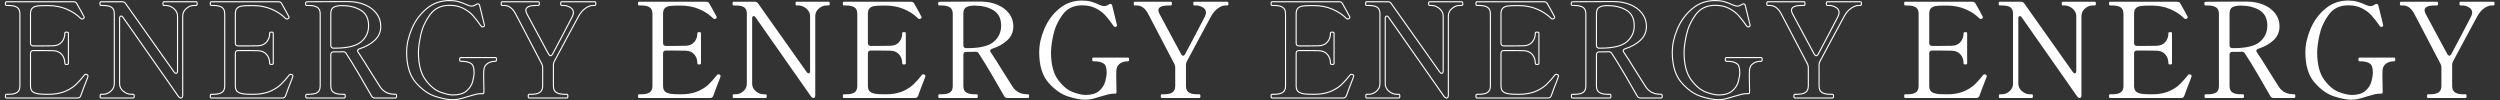
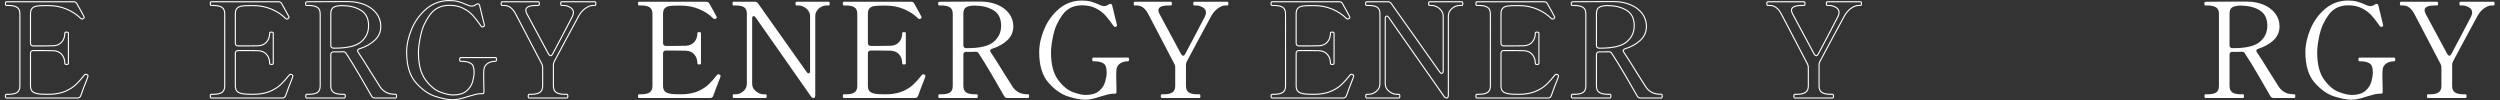
<svg xmlns="http://www.w3.org/2000/svg" id="_レイヤー_1" data-name=" レイヤー 1" width="2262.71" height="90.76" viewBox="0 0 2262.71 90.76">
  <rect x="0" y="0" width="2262.71" height="90.76" fill="#333333" stroke="none" />
  <defs>
    <style>
      .cls-1 {
        isolation: isolate;
      }

      .cls-2 {
        fill: #fff;
      }

      .cls-3 {
        fill: none;
        stroke: #fff;
        stroke-linecap: round;
        stroke-linejoin: round;
      }
    </style>
  </defs>
  <g id="_グループ_1470" data-name=" グループ 1470">
    <g id="_グループ_1469" data-name=" グループ 1469">
      <g id="energy" class="cls-1">
        <g class="cls-1">
-           <path class="cls-2" d="M1798.2,68.9c0,.24-.2.88-.6,1.92-2.64,6.64-4.64,11.92-6,15.84-.48,1.36-1.44,2.04-2.88,2.04h-64.44c-.56,0-.84-.56-.84-1.68s.28-1.68.84-1.68h1.92c3.6,0,6.22-.58,7.86-1.74,1.64-1.16,2.46-3.1,2.46-5.82V12.5c0-2.8-.86-4.76-2.58-5.88-1.72-1.12-4.3-1.68-7.74-1.68h-1.92c-.56,0-.84-.56-.84-1.68s.28-1.68.84-1.68h60.84c1.44,0,2.44.6,3,1.8,1.36,2.32,2.64,4.6,3.84,6.84s2.08,3.88,2.64,4.92c.08.16.12.36.12.6,0,.4-.32.8-.96,1.2-.24.16-.56.24-.96.24-.48,0-.88-.16-1.2-.48-3.52-3.52-7.8-6.34-12.84-8.46-5.04-2.12-10.48-3.18-16.32-3.18h-3c-3.28,0-5.8.14-7.56.42s-3.16.94-4.2,1.98c-1.04,1.04-1.56,2.72-1.56,5.04v26.52c0,.8.22,1.42.66,1.86.44.44,1.06.66,1.86.66h8.28c4.88,0,8.08-.04,9.6-.12,3.36-.08,5.98-1.2,7.86-3.36s2.82-4.88,2.82-8.16c0-.56.52-.84,1.56-.84.56,0,.98.06,1.26.18s.42.34.42.66v27.48c0,.64-.56.96-1.68.96-1.04,0-1.56-.32-1.56-.96,0-3.28-.94-6-2.82-8.16s-4.5-3.28-7.86-3.36c-1.52-.08-4.72-.12-9.6-.12h-8.28c-.8,0-1.42.22-1.86.66-.44.44-.66,1.06-.66,1.86v29.52c0,2.72.84,4.6,2.52,5.64s4.28,1.64,7.8,1.8c1.04.08,2.84.12,5.4.12,1.92,0,3.32-.04,4.2-.12,4.96-.4,9.2-1.44,12.72-3.12s6.42-3.62,8.7-5.82c2.28-2.2,4.82-5.06,7.62-8.58.24-.32.56-.48.96-.48.24,0,.6.08,1.08.24.72.24,1.08.72,1.08,1.44h0Z" />
-           <path class="cls-2" d="M1809.84,88.7c-.48,0-.72-.6-.72-1.8,0-1.04.24-1.56.72-1.56h1.92c2.56,0,4.9-.92,7.02-2.76,2.12-1.84,3.18-4.12,3.18-6.84V12.38c0-2.72-.8-4.64-2.4-5.76s-4.2-1.68-7.8-1.68h-1.92c-.56,0-.84-.56-.84-1.68s.28-1.68.84-1.68h19.32c1.28,0,2.28.52,3,1.56l43.92,62.04c.56.8,1.12,1.2,1.68,1.2.96,0,1.44-.72,1.44-2.16V14.54c0-1.76-.54-3.38-1.62-4.86-1.08-1.48-2.44-2.64-4.08-3.48s-3.22-1.26-4.74-1.26h-1.8c-.4,0-.66-.14-.78-.42s-.18-.7-.18-1.26c0-1.12.32-1.68.96-1.68h29.04c.4,0,.66.14.78.42s.18.7.18,1.26c0,1.12-.32,1.68-.96,1.68h-1.92c-2.56,0-4.9.94-7.02,2.82s-3.18,4.14-3.18,6.78v71.64c0,.8-.14,1.42-.42,1.86s-.62.66-1.02.66c-.96,0-1.8-.52-2.52-1.56l-50.04-71.4c-.56-.8-1.12-1.2-1.68-1.2-.96,0-1.44.72-1.44,2.16v59.04c0,2.72,1.12,5,3.36,6.84,2.24,1.84,4.6,2.76,7.08,2.76h1.92c.56,0,.84.52.84,1.56,0,1.2-.28,1.8-.84,1.8h-29.28,0Z" />
-           <path class="cls-2" d="M1983.6,68.9c0,.24-.2.88-.6,1.92-2.64,6.64-4.64,11.92-6,15.84-.48,1.36-1.44,2.04-2.88,2.04h-64.44c-.56,0-.84-.56-.84-1.68s.28-1.68.84-1.68h1.92c3.6,0,6.22-.58,7.86-1.74,1.64-1.16,2.46-3.1,2.46-5.82V12.5c0-2.8-.86-4.76-2.58-5.88-1.72-1.12-4.3-1.68-7.74-1.68h-1.92c-.56,0-.84-.56-.84-1.68s.28-1.68.84-1.68h60.84c1.44,0,2.44.6,3,1.8,1.36,2.32,2.64,4.6,3.84,6.84s2.08,3.88,2.64,4.92c.08.16.12.36.12.6,0,.4-.32.8-.96,1.2-.24.16-.56.24-.96.24-.48,0-.88-.16-1.2-.48-3.52-3.52-7.8-6.34-12.84-8.46-5.04-2.12-10.48-3.18-16.32-3.18h-3c-3.28,0-5.8.14-7.56.42s-3.16.94-4.2,1.98c-1.04,1.04-1.56,2.72-1.56,5.04v26.52c0,.8.22,1.42.66,1.86.44.44,1.06.66,1.86.66h8.28c4.88,0,8.08-.04,9.6-.12,3.36-.08,5.98-1.2,7.86-3.36s2.82-4.88,2.82-8.16c0-.56.52-.84,1.56-.84.56,0,.98.06,1.26.18s.42.34.42.66v27.48c0,.64-.56.96-1.68.96-1.04,0-1.56-.32-1.56-.96,0-3.28-.94-6-2.82-8.16s-4.5-3.28-7.86-3.36c-1.52-.08-4.72-.12-9.6-.12h-8.28c-.8,0-1.42.22-1.86.66-.44.44-.66,1.06-.66,1.86v29.52c0,2.72.84,4.6,2.52,5.64s4.28,1.64,7.8,1.8c1.04.08,2.84.12,5.4.12,1.92,0,3.32-.04,4.2-.12,4.96-.4,9.2-1.44,12.72-3.12s6.42-3.62,8.7-5.82c2.28-2.2,4.82-5.06,7.62-8.58.24-.32.56-.48.96-.48.24,0,.6.08,1.08.24.72.24,1.08.72,1.08,1.44h0Z" />
          <path class="cls-2" d="M2077.44,86.9c0,1.2-.28,1.8-.84,1.8h-18.72c-1.36,0-2.36-.56-3-1.68-2.96-5.28-6.76-11.86-11.4-19.74s-8.52-14.18-11.64-18.9c-.56-1.04-1.48-1.56-2.76-1.56l-3.36.12h-5.28c-.8,0-1.42.22-1.86.66s-.66,1.06-.66,1.86v28.32c0,2.8.86,4.76,2.58,5.88,1.72,1.12,4.3,1.68,7.74,1.68h1.92c.56,0,.84.52.84,1.56,0,1.2-.28,1.8-.84,1.8h-34.08c-.56,0-.84-.56-.84-1.68s.28-1.68.84-1.68h1.92c3.6,0,6.22-.56,7.86-1.68s2.46-3.08,2.46-5.88V12.5c0-2.8-.88-4.76-2.64-5.88-1.76-1.12-4.36-1.68-7.8-1.68h-1.92c-.56,0-.84-.56-.84-1.68v-.6c.08-.48.3-.78.66-.9.36-.12.9-.18,1.62-.18l26.16-.12h10.92c5.12.08,9.86,1.02,14.22,2.82,4.36,1.8,7.86,4.4,10.5,7.8s3.96,7.34,3.96,11.82c0,4.88-1.78,9.02-5.34,12.42s-8.22,6.02-13.98,7.86c-1.12.4-1.68,1-1.68,1.8,0,.4.2.88.6,1.44,3.04,4.48,6.88,10.52,11.52,18.12l8.52,13.44c1.36,1.92,3.1,3.46,5.22,4.62,2.12,1.16,4.98,1.74,8.58,1.74.56,0,.84.52.84,1.56ZM2018.58,42.92c.44.44,1.06.66,1.86.66h1.08c11.44,0,19.4-1.92,23.88-5.76s6.72-8.68,6.72-14.52c0-6.56-2.34-11.24-7.02-14.04-4.68-2.8-10.38-4.2-17.1-4.2-3.04,0-5.48.46-7.32,1.38-1.84.92-2.76,2.94-2.76,6.06v28.56c0,.8.22,1.42.66,1.86h0Z" />
          <path class="cls-2" d="M2112.78,87.32c-6.28-1.96-12.22-6.12-17.82-12.48-5.6-6.36-8.4-15.54-8.4-27.54,0-6.8,1.54-13.84,4.62-21.12,3.08-7.28,7.56-13.38,13.44-18.3s12.78-7.38,20.7-7.38c3.04,0,5.74.32,8.1.96s5.1,1.68,8.22,3.12c1.44.64,2.68.96,3.72.96,1.28,0,2.64-.48,4.08-1.44.64-.4,1.16-.6,1.56-.6.88,0,1.44.56,1.68,1.68l4.08,16.68.24,1.32c0,.24-.08.42-.24.54-.16.12-.36.26-.6.42s-.52.24-.84.24c-.64,0-1.12-.28-1.44-.84-2.72-3.92-5.2-7.12-7.44-9.6-2.24-2.48-5.12-4.62-8.64-6.42-3.52-1.8-7.68-2.7-12.48-2.7-7.6,0-13.48,2.84-17.64,8.52s-6.94,11.78-8.34,18.3c-1.4,6.52-2.1,11.74-2.1,15.66,0,10.88,2.12,19.18,6.36,24.9s8.72,9.44,13.44,11.16c4.72,1.72,8.56,2.58,11.52,2.58,5.28,0,9.34-1.2,12.18-3.6,2.84-2.4,4.7-5.24,5.58-8.52.88-3.28,1.32-6.04,1.32-8.28,0-.64-.08-1.68-.24-3.12-.16-1.28-.5-2.4-1.02-3.36s-1.64-1.8-3.36-2.52c-1.72-.72-4.22-1.08-7.5-1.08-.4,0-.66-.14-.78-.42s-.18-.7-.18-1.26c0-1.12.32-1.68.96-1.68h31.44c.64,0,.96.56.96,1.68s-.32,1.68-.96,1.68c-2.8,0-5.16.64-7.08,1.92-1.92,1.28-3.04,3.08-3.36,5.4-.16,1.12-.24,3-.24,5.64,0,4.72.08,9.32.24,13.8v.6c0,1.28-.28,1.92-.84,1.92h-1.08c-1.92,0-3.76.22-5.52.66s-4.12,1.1-7.08,1.98c-2.96.96-5.46,1.68-7.5,2.16s-4.22.72-6.54.72c-3.84,0-8.9-.98-15.18-2.94h0Z" />
          <path class="cls-2" d="M2197.56,88.7c-.64,0-.96-.56-.96-1.68s.32-1.68.96-1.68h1.8c3.6,0,6.22-.6,7.86-1.8,1.64-1.2,2.46-3.12,2.46-5.76v-16.68c0-1.04-.24-2.08-.72-3.12l-10.92-20.88c-2.64-5.04-5.16-9.86-7.56-14.46-2.4-4.6-4.2-8.02-5.4-10.26-2.64-4.96-6.04-7.44-10.2-7.44h-1.92c-.56,0-.84-.56-.84-1.68s.28-1.68.84-1.68h32.76c.4,0,.66.14.78.42s.18.7.18,1.26c0,1.12-.32,1.68-.96,1.68h-1.92c-6.24,0-9.36,1.44-9.36,4.32,0,.88.32,1.96.96,3.24l11.28,21,8.4,15.6c.64.88,1.24,1.32,1.8,1.32.64,0,1.2-.44,1.68-1.32,2.8-5.2,5.92-11.08,9.36-17.64,3.44-6.56,6.32-12.08,8.64-16.56.64-1.44.96-2.6.96-3.48,0-2.08-1-3.68-3-4.8-2-1.12-3.88-1.68-5.64-1.68h-2.04c-.56,0-.84-.56-.84-1.68s.28-1.68.84-1.68h30c.4,0,.66.14.78.42s.18.7.18,1.26c0,1.12-.32,1.68-.96,1.68h-1.8c-2.08,0-4.34.88-6.78,2.64s-4.46,4.12-6.06,7.08c-2.8,5.12-6.4,11.78-10.8,19.98-4.4,8.2-8.12,15.14-11.16,20.82-.56,1.04-.84,2.08-.84,3.12v19.2c0,2.8.86,4.76,2.58,5.88,1.72,1.12,4.3,1.68,7.74,1.68h1.8c.64,0,.96.56.96,1.68s-.32,1.68-.96,1.68h-33.96Z" />
        </g>
      </g>
      <g id="energy-2" class="cls-1">
        <g class="cls-1">
          <path class="cls-3" d="M1225.2,68.9c0,.24-.2.88-.6,1.92-2.64,6.64-4.64,11.92-6,15.84-.48,1.36-1.44,2.04-2.88,2.04h-64.44c-.56,0-.84-.56-.84-1.68s.28-1.68.84-1.68h1.92c3.6,0,6.22-.58,7.86-1.74,1.64-1.16,2.46-3.1,2.46-5.82V12.5c0-2.8-.86-4.76-2.58-5.88-1.72-1.12-4.3-1.68-7.74-1.68h-1.92c-.56,0-.84-.56-.84-1.68s.28-1.68.84-1.68h60.84c1.44,0,2.44.6,3,1.8,1.36,2.32,2.64,4.6,3.84,6.84s2.08,3.88,2.64,4.92c.08.16.12.36.12.6,0,.4-.32.8-.96,1.2-.24.16-.56.24-.96.24-.48,0-.88-.16-1.2-.48-3.52-3.52-7.8-6.34-12.84-8.46-5.04-2.12-10.48-3.18-16.32-3.18h-3c-3.28,0-5.8.14-7.56.42s-3.16.94-4.2,1.98c-1.04,1.04-1.56,2.72-1.56,5.04v26.52c0,.8.22,1.42.66,1.86.44.44,1.06.66,1.86.66h8.28c4.88,0,8.08-.04,9.6-.12,3.36-.08,5.98-1.2,7.86-3.36s2.82-4.88,2.82-8.16c0-.56.52-.84,1.56-.84.56,0,.98.06,1.26.18s.42.34.42.66v27.48c0,.64-.56.96-1.68.96-1.04,0-1.56-.32-1.56-.96,0-3.28-.94-6-2.82-8.16s-4.5-3.28-7.86-3.36c-1.52-.08-4.72-.12-9.6-.12h-8.28c-.8,0-1.42.22-1.86.66-.44.44-.66,1.06-.66,1.86v29.52c0,2.72.84,4.6,2.52,5.64s4.28,1.64,7.8,1.8c1.04.08,2.84.12,5.4.12,1.92,0,3.32-.04,4.2-.12,4.96-.4,9.2-1.44,12.72-3.12s6.42-3.62,8.7-5.82c2.28-2.2,4.82-5.06,7.62-8.58.24-.32.56-.48.96-.48.24,0,.6.08,1.08.24.72.24,1.08.72,1.08,1.44h0Z" />
          <path class="cls-3" d="M1236.84,88.7c-.48,0-.72-.6-.72-1.8,0-1.04.24-1.56.72-1.56h1.92c2.56,0,4.9-.92,7.02-2.76,2.12-1.84,3.18-4.12,3.18-6.84V12.38c0-2.72-.8-4.64-2.4-5.76s-4.2-1.68-7.8-1.68h-1.92c-.56,0-.84-.56-.84-1.68s.28-1.68.84-1.68h19.32c1.28,0,2.28.52,3,1.56l43.92,62.04c.56.8,1.12,1.2,1.68,1.2.96,0,1.44-.72,1.44-2.16V14.54c0-1.76-.54-3.38-1.62-4.86-1.08-1.48-2.44-2.64-4.08-3.48s-3.22-1.26-4.74-1.26h-1.8c-.4,0-.66-.14-.78-.42s-.18-.7-.18-1.26c0-1.12.32-1.68.96-1.68h29.04c.4,0,.66.14.78.42s.18.7.18,1.26c0,1.12-.32,1.68-.96,1.68h-1.92c-2.56,0-4.9.94-7.02,2.82s-3.18,4.14-3.18,6.78v71.64c0,.8-.14,1.42-.42,1.86s-.62.66-1.02.66c-.96,0-1.8-.52-2.52-1.56l-50.04-71.4c-.56-.8-1.12-1.2-1.68-1.2-.96,0-1.44.72-1.44,2.16v59.04c0,2.72,1.12,5,3.36,6.84,2.24,1.84,4.6,2.76,7.08,2.76h1.92c.56,0,.84.52.84,1.56,0,1.2-.28,1.8-.84,1.8h-29.28,0Z" />
          <path class="cls-3" d="M1410.6,68.9c0,.24-.2.88-.6,1.92-2.64,6.64-4.64,11.92-6,15.84-.48,1.36-1.44,2.04-2.88,2.04h-64.44c-.56,0-.84-.56-.84-1.68s.28-1.68.84-1.68h1.92c3.6,0,6.22-.58,7.86-1.74,1.64-1.16,2.46-3.1,2.46-5.82V12.5c0-2.8-.86-4.76-2.58-5.88-1.72-1.12-4.3-1.68-7.74-1.68h-1.92c-.56,0-.84-.56-.84-1.68s.28-1.68.84-1.68h60.84c1.44,0,2.44.6,3,1.8,1.36,2.32,2.64,4.6,3.84,6.84s2.08,3.88,2.64,4.92c.08.16.12.36.12.6,0,.4-.32.8-.96,1.2-.24.16-.56.24-.96.24-.48,0-.88-.16-1.2-.48-3.52-3.52-7.8-6.34-12.84-8.46-5.04-2.12-10.48-3.18-16.32-3.18h-3c-3.28,0-5.8.14-7.56.42s-3.16.94-4.2,1.98c-1.04,1.04-1.56,2.72-1.56,5.04v26.52c0,.8.22,1.42.66,1.86.44.44,1.06.66,1.86.66h8.28c4.88,0,8.08-.04,9.6-.12,3.36-.08,5.98-1.2,7.86-3.36s2.82-4.88,2.82-8.16c0-.56.52-.84,1.56-.84.56,0,.98.06,1.26.18s.42.34.42.66v27.48c0,.64-.56.96-1.68.96-1.04,0-1.56-.32-1.56-.96,0-3.28-.94-6-2.82-8.16s-4.5-3.28-7.86-3.36c-1.52-.08-4.72-.12-9.6-.12h-8.28c-.8,0-1.42.22-1.86.66-.44.44-.66,1.06-.66,1.86v29.52c0,2.72.84,4.6,2.52,5.64s4.28,1.64,7.8,1.8c1.04.08,2.84.12,5.4.12,1.92,0,3.32-.04,4.2-.12,4.96-.4,9.2-1.44,12.72-3.12s6.42-3.62,8.7-5.82c2.28-2.2,4.82-5.06,7.62-8.58.24-.32.56-.48.96-.48.24,0,.6.08,1.08.24.72.24,1.08.72,1.08,1.44h0Z" />
          <path class="cls-3" d="M1504.44,86.9c0,1.2-.28,1.8-.84,1.8h-18.72c-1.36,0-2.36-.56-3-1.68-2.96-5.28-6.76-11.86-11.4-19.74s-8.52-14.18-11.64-18.9c-.56-1.04-1.48-1.56-2.76-1.56l-3.36.12h-5.28c-.8,0-1.42.22-1.86.66s-.66,1.06-.66,1.86v28.32c0,2.8.86,4.76,2.58,5.88,1.72,1.12,4.3,1.68,7.74,1.68h1.92c.56,0,.84.52.84,1.56,0,1.2-.28,1.8-.84,1.8h-34.08c-.56,0-.84-.56-.84-1.68s.28-1.68.84-1.68h1.92c3.6,0,6.22-.56,7.86-1.68s2.46-3.08,2.46-5.88V12.5c0-2.8-.88-4.76-2.64-5.88-1.76-1.12-4.36-1.68-7.8-1.68h-1.92c-.56,0-.84-.56-.84-1.68v-.6c.08-.48.3-.78.66-.9.36-.12.9-.18,1.62-.18l26.16-.12h10.92c5.12.08,9.86,1.02,14.22,2.82s7.86,4.4,10.5,7.8,3.96,7.34,3.96,11.82c0,4.88-1.78,9.02-5.34,12.42-3.56,3.4-8.22,6.02-13.98,7.86-1.12.4-1.68,1-1.68,1.8,0,.4.2.88.6,1.44,3.04,4.48,6.88,10.52,11.52,18.12l8.52,13.44c1.36,1.92,3.1,3.46,5.22,4.62s4.98,1.74,8.58,1.74c.56,0,.84.52.84,1.56h0ZM1445.58,42.92c.44.44,1.06.66,1.86.66h1.08c11.44,0,19.4-1.92,23.88-5.76s6.72-8.68,6.72-14.52c0-6.56-2.34-11.24-7.02-14.04-4.68-2.8-10.38-4.2-17.1-4.2-3.04,0-5.48.46-7.32,1.38s-2.76,2.94-2.76,6.06v28.56c0,.8.22,1.42.66,1.86Z" />
-           <path class="cls-3" d="M1539.78,87.32c-6.28-1.96-12.22-6.12-17.82-12.48-5.6-6.36-8.4-15.54-8.4-27.54,0-6.8,1.54-13.84,4.62-21.12,3.08-7.28,7.56-13.38,13.44-18.3s12.78-7.38,20.7-7.38c3.04,0,5.74.32,8.1.96s5.1,1.68,8.22,3.12c1.44.64,2.68.96,3.72.96,1.28,0,2.64-.48,4.08-1.44.64-.4,1.16-.6,1.56-.6.88,0,1.44.56,1.68,1.68l4.08,16.68.24,1.32c0,.24-.08.42-.24.54-.16.12-.36.26-.6.42s-.52.24-.84.24c-.64,0-1.12-.28-1.44-.84-2.72-3.92-5.2-7.12-7.44-9.6-2.24-2.48-5.12-4.62-8.64-6.42s-7.68-2.7-12.48-2.7c-7.6,0-13.48,2.84-17.64,8.52s-6.94,11.78-8.34,18.3-2.1,11.74-2.1,15.66c0,10.88,2.12,19.18,6.36,24.9s8.72,9.44,13.44,11.16c4.72,1.72,8.56,2.58,11.52,2.58,5.28,0,9.34-1.2,12.18-3.6,2.84-2.4,4.7-5.24,5.58-8.52s1.32-6.04,1.32-8.28c0-.64-.08-1.68-.24-3.12-.16-1.28-.5-2.4-1.02-3.36s-1.64-1.8-3.36-2.52c-1.72-.72-4.22-1.08-7.5-1.08-.4,0-.66-.14-.78-.42s-.18-.7-.18-1.26c0-1.12.32-1.68.96-1.68h31.44c.64,0,.96.56.96,1.68s-.32,1.68-.96,1.68c-2.8,0-5.16.64-7.08,1.92-1.92,1.28-3.04,3.08-3.36,5.4-.16,1.12-.24,3-.24,5.64,0,4.72.08,9.32.24,13.8v.6c0,1.28-.28,1.92-.84,1.92h-1.08c-1.92,0-3.76.22-5.52.66s-4.12,1.1-7.08,1.98c-2.96.96-5.46,1.68-7.5,2.16s-4.22.72-6.54.72c-3.84,0-8.9-.98-15.18-2.94h0Z" />
          <path class="cls-3" d="M1624.56,88.7c-.64,0-.96-.56-.96-1.68s.32-1.68.96-1.68h1.8c3.6,0,6.22-.6,7.86-1.8,1.64-1.2,2.46-3.12,2.46-5.76v-16.68c0-1.04-.24-2.08-.72-3.12l-10.92-20.88c-2.64-5.04-5.16-9.86-7.56-14.46s-4.2-8.02-5.4-10.26c-2.64-4.96-6.04-7.44-10.2-7.44h-1.92c-.56,0-.84-.56-.84-1.68s.28-1.68.84-1.68h32.76c.4,0,.66.14.78.42s.18.7.18,1.26c0,1.12-.32,1.68-.96,1.68h-1.92c-6.24,0-9.36,1.44-9.36,4.32,0,.88.32,1.96.96,3.24l11.28,21,8.4,15.6c.64.88,1.24,1.32,1.8,1.32.64,0,1.2-.44,1.68-1.32,2.8-5.2,5.92-11.08,9.36-17.64,3.44-6.56,6.32-12.08,8.64-16.56.64-1.44.96-2.6.96-3.48,0-2.08-1-3.68-3-4.8-2-1.12-3.88-1.68-5.64-1.68h-2.04c-.56,0-.84-.56-.84-1.68s.28-1.68.84-1.68h30c.4,0,.66.14.78.42s.18.7.18,1.26c0,1.12-.32,1.68-.96,1.68h-1.8c-2.08,0-4.34.88-6.78,2.64-2.44,1.76-4.46,4.12-6.06,7.08-2.8,5.12-6.4,11.78-10.8,19.98s-8.12,15.14-11.16,20.82c-.56,1.04-.84,2.08-.84,3.12v19.2c0,2.8.86,4.76,2.58,5.88,1.72,1.12,4.3,1.68,7.74,1.68h1.8c.64,0,.96.56.96,1.68s-.32,1.68-.96,1.68c0,0-33.96,0-33.96,0Z" />
        </g>
      </g>
      <g id="energy-3" class="cls-1">
        <g class="cls-1">
          <path class="cls-2" d="M652.2,68.9c0,.24-.2.88-.6,1.92-2.64,6.64-4.64,11.92-6,15.84-.48,1.36-1.44,2.04-2.88,2.04h-64.44c-.56,0-.84-.56-.84-1.68s.28-1.68.84-1.68h1.92c3.6,0,6.22-.58,7.86-1.74,1.64-1.16,2.46-3.1,2.46-5.82V12.5c0-2.8-.86-4.76-2.58-5.88-1.72-1.12-4.3-1.68-7.74-1.68h-1.92c-.56,0-.84-.56-.84-1.68s.28-1.68.84-1.68h60.84c1.44,0,2.44.6,3,1.8,1.36,2.32,2.64,4.6,3.84,6.84s2.08,3.88,2.64,4.92c.08.16.12.36.12.6,0,.4-.32.8-.96,1.2-.24.16-.56.24-.96.24-.48,0-.88-.16-1.2-.48-3.52-3.52-7.8-6.34-12.84-8.46-5.04-2.12-10.48-3.18-16.32-3.18h-3c-3.28,0-5.8.14-7.56.42s-3.16.94-4.2,1.98c-1.04,1.04-1.56,2.72-1.56,5.04v26.52c0,.8.22,1.42.66,1.86.44.44,1.06.66,1.86.66h8.28c4.88,0,8.08-.04,9.6-.12,3.36-.08,5.98-1.2,7.86-3.36s2.82-4.88,2.82-8.16c0-.56.52-.84,1.56-.84.56,0,.98.06,1.26.18s.42.34.42.66v27.48c0,.64-.56.96-1.68.96-1.04,0-1.56-.32-1.56-.96,0-3.28-.94-6-2.82-8.16s-4.5-3.28-7.86-3.36c-1.52-.08-4.72-.12-9.6-.12h-8.28c-.8,0-1.42.22-1.86.66-.44.44-.66,1.06-.66,1.86v29.52c0,2.72.84,4.6,2.52,5.64s4.28,1.64,7.8,1.8c1.04.08,2.84.12,5.4.12,1.92,0,3.32-.04,4.2-.12,4.96-.4,9.2-1.44,12.72-3.12,3.52-1.68,6.42-3.62,8.7-5.82s4.82-5.06,7.62-8.58c.24-.32.56-.48.96-.48.24,0,.6.08,1.08.24.72.24,1.08.72,1.08,1.44h0Z" />
          <path class="cls-2" d="M663.84,88.7c-.48,0-.72-.6-.72-1.8,0-1.04.24-1.56.72-1.56h1.92c2.56,0,4.9-.92,7.02-2.76,2.12-1.84,3.18-4.12,3.18-6.84V12.38c0-2.72-.8-4.64-2.4-5.76-1.6-1.12-4.2-1.68-7.8-1.68h-1.92c-.56,0-.84-.56-.84-1.68s.28-1.68.84-1.68h19.32c1.28,0,2.28.52,3,1.56l43.92,62.04c.56.8,1.12,1.2,1.68,1.2.96,0,1.44-.72,1.44-2.16V14.54c0-1.76-.54-3.38-1.62-4.86-1.08-1.48-2.44-2.64-4.08-3.48s-3.22-1.26-4.74-1.26h-1.8c-.4,0-.66-.14-.78-.42-.12-.28-.18-.7-.18-1.26,0-1.12.32-1.68.96-1.68h29.04c.4,0,.66.14.78.42.12.28.18.7.18,1.26,0,1.12-.32,1.68-.96,1.68h-1.92c-2.56,0-4.9.94-7.02,2.82s-3.18,4.14-3.18,6.78v71.64c0,.8-.14,1.42-.42,1.86-.28.44-.62.66-1.02.66-.96,0-1.8-.52-2.52-1.56l-50.04-71.4c-.56-.8-1.12-1.2-1.68-1.2-.96,0-1.44.72-1.44,2.16v59.04c0,2.72,1.12,5,3.36,6.84,2.24,1.84,4.6,2.76,7.08,2.76h1.92c.56,0,.84.52.84,1.56,0,1.2-.28,1.8-.84,1.8h-29.28,0Z" />
          <path class="cls-2" d="M837.6,68.9c0,.24-.2.88-.6,1.92-2.64,6.64-4.64,11.92-6,15.84-.48,1.36-1.44,2.04-2.88,2.04h-64.44c-.56,0-.84-.56-.84-1.68s.28-1.68.84-1.68h1.92c3.6,0,6.22-.58,7.86-1.74,1.64-1.16,2.46-3.1,2.46-5.82V12.5c0-2.8-.86-4.76-2.58-5.88-1.72-1.12-4.3-1.68-7.74-1.68h-1.92c-.56,0-.84-.56-.84-1.68s.28-1.68.84-1.68h60.84c1.44,0,2.44.6,3,1.8,1.36,2.32,2.64,4.6,3.84,6.84s2.08,3.88,2.64,4.92c.08.16.12.36.12.6,0,.4-.32.8-.96,1.2-.24.16-.56.24-.96.24-.48,0-.88-.16-1.2-.48-3.52-3.52-7.8-6.34-12.84-8.46-5.04-2.12-10.48-3.18-16.32-3.18h-3c-3.28,0-5.8.14-7.56.42s-3.16.94-4.2,1.98c-1.04,1.04-1.56,2.72-1.56,5.04v26.52c0,.8.22,1.42.66,1.86.44.44,1.06.66,1.86.66h8.28c4.88,0,8.08-.04,9.6-.12,3.36-.08,5.98-1.2,7.86-3.36s2.82-4.88,2.82-8.16c0-.56.52-.84,1.56-.84.56,0,.98.06,1.26.18s.42.34.42.66v27.48c0,.64-.56.96-1.68.96-1.04,0-1.56-.32-1.56-.96,0-3.28-.94-6-2.82-8.16s-4.5-3.28-7.86-3.36c-1.52-.08-4.72-.12-9.6-.12h-8.28c-.8,0-1.42.22-1.86.66-.44.44-.66,1.06-.66,1.86v29.52c0,2.72.84,4.6,2.52,5.64s4.28,1.64,7.8,1.8c1.04.08,2.84.12,5.4.12,1.92,0,3.32-.04,4.2-.12,4.96-.4,9.2-1.44,12.72-3.12,3.52-1.68,6.42-3.62,8.7-5.82s4.82-5.06,7.62-8.58c.24-.32.56-.48.96-.48.24,0,.6.08,1.08.24.72.24,1.08.72,1.08,1.44h0Z" />
          <path class="cls-2" d="M931.44,86.9c0,1.2-.28,1.8-.84,1.8h-18.72c-1.36,0-2.36-.56-3-1.68-2.96-5.28-6.76-11.86-11.4-19.74s-8.52-14.18-11.64-18.9c-.56-1.04-1.48-1.56-2.76-1.56l-3.36.12h-5.28c-.8,0-1.42.22-1.86.66s-.66,1.06-.66,1.86v28.32c0,2.8.86,4.76,2.58,5.88,1.72,1.12,4.3,1.68,7.74,1.68h1.92c.56,0,.84.52.84,1.56,0,1.2-.28,1.8-.84,1.8h-34.08c-.56,0-.84-.56-.84-1.68s.28-1.68.84-1.68h1.92c3.6,0,6.22-.56,7.86-1.68s2.46-3.08,2.46-5.88V12.5c0-2.8-.88-4.76-2.64-5.88-1.76-1.12-4.36-1.68-7.8-1.68h-1.92c-.56,0-.84-.56-.84-1.68v-.6c.08-.48.3-.78.66-.9.36-.12.9-.18,1.62-.18l26.16-.12h10.92c5.12.08,9.86,1.02,14.22,2.82s7.86,4.4,10.5,7.8,3.96,7.34,3.96,11.82c0,4.88-1.78,9.02-5.34,12.42s-8.22,6.02-13.98,7.86c-1.12.4-1.68,1-1.68,1.8,0,.4.2.88.6,1.44,3.04,4.48,6.88,10.52,11.52,18.12l8.52,13.44c1.36,1.92,3.1,3.46,5.22,4.62s4.98,1.74,8.58,1.74c.56,0,.84.52.84,1.56h0ZM872.58,42.92c.44.44,1.06.66,1.86.66h1.08c11.44,0,19.4-1.92,23.88-5.76s6.72-8.68,6.72-14.52c0-6.56-2.34-11.24-7.02-14.04-4.68-2.8-10.38-4.2-17.1-4.2-3.04,0-5.48.46-7.32,1.38s-2.76,2.94-2.76,6.06v28.56c0,.8.22,1.42.66,1.86h0Z" />
          <path class="cls-2" d="M966.78,87.32c-6.28-1.96-12.22-6.12-17.82-12.48-5.6-6.36-8.4-15.54-8.4-27.54,0-6.8,1.54-13.84,4.62-21.12,3.08-7.28,7.56-13.38,13.44-18.3s12.78-7.38,20.7-7.38c3.04,0,5.74.32,8.1.96s5.1,1.68,8.22,3.12c1.44.64,2.68.96,3.72.96,1.28,0,2.64-.48,4.08-1.44.64-.4,1.16-.6,1.56-.6.88,0,1.44.56,1.68,1.68l4.08,16.68.24,1.32c0,.24-.08.42-.24.54-.16.12-.36.26-.6.42s-.52.24-.84.24c-.64,0-1.12-.28-1.44-.84-2.72-3.92-5.2-7.12-7.44-9.6-2.24-2.48-5.12-4.62-8.64-6.42s-7.68-2.7-12.48-2.7c-7.6,0-13.48,2.84-17.64,8.52-4.16,5.68-6.94,11.78-8.34,18.3s-2.1,11.74-2.1,15.66c0,10.88,2.12,19.18,6.36,24.9s8.72,9.44,13.44,11.16c4.72,1.72,8.56,2.58,11.52,2.58,5.28,0,9.34-1.2,12.18-3.6,2.84-2.4,4.7-5.24,5.58-8.52s1.32-6.04,1.32-8.28c0-.64-.08-1.68-.24-3.12-.16-1.28-.5-2.4-1.02-3.36s-1.64-1.8-3.36-2.52c-1.72-.72-4.22-1.08-7.5-1.08-.4,0-.66-.14-.78-.42-.12-.28-.18-.7-.18-1.26,0-1.12.32-1.68.96-1.68h31.44c.64,0,.96.56.96,1.68s-.32,1.68-.96,1.68c-2.8,0-5.16.64-7.08,1.92-1.92,1.28-3.04,3.08-3.36,5.4-.16,1.12-.24,3-.24,5.64,0,4.72.08,9.32.24,13.8v.6c0,1.28-.28,1.92-.84,1.92h-1.08c-1.92,0-3.76.22-5.52.66s-4.12,1.1-7.08,1.98c-2.96.96-5.46,1.68-7.5,2.16s-4.22.72-6.54.72c-3.84,0-8.9-.98-15.18-2.94h0Z" />
          <path class="cls-2" d="M1051.56,88.7c-.64,0-.96-.56-.96-1.68s.32-1.68.96-1.68h1.8c3.6,0,6.22-.6,7.86-1.8,1.64-1.2,2.46-3.12,2.46-5.76v-16.68c0-1.04-.24-2.08-.72-3.12l-10.92-20.88c-2.64-5.04-5.16-9.86-7.56-14.46s-4.2-8.02-5.4-10.26c-2.64-4.96-6.04-7.44-10.2-7.44h-1.92c-.56,0-.84-.56-.84-1.68s.28-1.68.84-1.68h32.76c.4,0,.66.14.78.42s.18.7.18,1.26c0,1.12-.32,1.68-.96,1.68h-1.92c-6.24,0-9.36,1.44-9.36,4.32,0,.88.32,1.96.96,3.24l11.28,21,8.4,15.6c.64.88,1.24,1.32,1.8,1.32.64,0,1.2-.44,1.68-1.32,2.8-5.2,5.92-11.08,9.36-17.64,3.44-6.56,6.32-12.08,8.64-16.56.64-1.44.96-2.6.96-3.48,0-2.08-1-3.68-3-4.8-2-1.12-3.88-1.68-5.64-1.68h-2.04c-.56,0-.84-.56-.84-1.68s.28-1.68.84-1.68h30c.4,0,.66.14.78.42s.18.7.18,1.26c0,1.12-.32,1.68-.96,1.68h-1.8c-2.08,0-4.34.88-6.78,2.64-2.44,1.76-4.46,4.12-6.06,7.08-2.8,5.12-6.4,11.78-10.8,19.98s-8.12,15.14-11.16,20.82c-.56,1.04-.84,2.08-.84,3.12v19.2c0,2.8.86,4.76,2.58,5.88,1.72,1.12,4.3,1.68,7.74,1.68h1.8c.64,0,.96.56.96,1.68s-.32,1.68-.96,1.68c0,0-33.96,0-33.96,0Z" />
        </g>
      </g>
      <g id="energy-4" class="cls-1">
        <g class="cls-1">
          <path class="cls-3" d="M79.68,68.9c0,.24-.2.88-.6,1.92-2.64,6.64-4.64,11.92-6,15.84-.48,1.36-1.44,2.04-2.88,2.04H5.76c-.56,0-.84-.56-.84-1.68s.28-1.68.84-1.68h1.92c3.6,0,6.22-.58,7.86-1.74,1.64-1.16,2.46-3.1,2.46-5.82V12.5c0-2.8-.86-4.76-2.58-5.88-1.72-1.12-4.3-1.68-7.74-1.68h-1.92c-.56,0-.84-.56-.84-1.68s.28-1.68.84-1.68h60.84c1.44,0,2.44.6,3,1.8,1.36,2.32,2.64,4.6,3.84,6.84s2.08,3.88,2.64,4.92c.08.16.12.36.12.6,0,.4-.32.8-.96,1.2-.24.16-.56.24-.96.24-.48,0-.88-.16-1.2-.48-3.52-3.52-7.8-6.34-12.84-8.46s-10.48-3.18-16.32-3.18h-3c-3.28,0-5.8.14-7.56.42-1.76.28-3.16.94-4.2,1.98s-1.56,2.72-1.56,5.04v26.52c0,.8.22,1.42.66,1.86.44.44,1.06.66,1.86.66h8.28c4.88,0,8.08-.04,9.6-.12,3.36-.08,5.98-1.2,7.86-3.36s2.82-4.88,2.82-8.16c0-.56.52-.84,1.56-.84.56,0,.98.06,1.26.18s.42.34.42.66v27.48c0,.64-.56.96-1.68.96-1.04,0-1.56-.32-1.56-.96,0-3.28-.94-6-2.82-8.16s-4.5-3.28-7.86-3.36c-1.52-.08-4.72-.12-9.6-.12h-8.28c-.8,0-1.42.22-1.86.66-.44.44-.66,1.06-.66,1.86v29.52c0,2.72.84,4.6,2.52,5.64s4.28,1.64,7.8,1.8c1.04.08,2.84.12,5.4.12,1.92,0,3.32-.04,4.2-.12,4.96-.4,9.2-1.44,12.72-3.12,3.52-1.68,6.42-3.62,8.7-5.82s4.82-5.06,7.62-8.58c.24-.32.56-.48.96-.48.24,0,.6.08,1.08.24.72.24,1.08.72,1.08,1.44h0Z" />
-           <path class="cls-3" d="M91.32,88.7c-.48,0-.72-.6-.72-1.8,0-1.04.24-1.56.72-1.56h1.92c2.56,0,4.9-.92,7.02-2.76,2.12-1.84,3.18-4.12,3.18-6.84V12.38c0-2.72-.8-4.64-2.4-5.76-1.6-1.12-4.2-1.68-7.8-1.68h-1.92c-.56,0-.84-.56-.84-1.68s.28-1.68.84-1.68h19.32c1.28,0,2.28.52,3,1.56l43.92,62.04c.56.8,1.12,1.2,1.68,1.2.96,0,1.44-.72,1.44-2.16V14.54c0-1.76-.54-3.38-1.62-4.86-1.08-1.48-2.44-2.64-4.08-3.48s-3.22-1.26-4.74-1.26h-1.8c-.4,0-.66-.14-.78-.42s-.18-.7-.18-1.26c0-1.12.32-1.68.96-1.68h29.04c.4,0,.66.14.78.42s.18.7.18,1.26c0,1.12-.32,1.68-.96,1.68h-1.92c-2.56,0-4.9.94-7.02,2.82-2.12,1.88-3.18,4.14-3.18,6.78v71.64c0,.8-.14,1.42-.42,1.86s-.62.66-1.02.66c-.96,0-1.8-.52-2.52-1.56L111.36,15.74c-.56-.8-1.12-1.2-1.68-1.2-.96,0-1.44.72-1.44,2.16v59.04c0,2.72,1.12,5,3.36,6.84,2.24,1.84,4.6,2.76,7.08,2.76h1.92c.56,0,.84.52.84,1.56,0,1.2-.28,1.8-.84,1.8h-29.28,0Z" />
          <path class="cls-3" d="M265.08,68.9c0,.24-.2.88-.6,1.92-2.64,6.64-4.64,11.92-6,15.84-.48,1.36-1.44,2.04-2.88,2.04h-64.44c-.56,0-.84-.56-.84-1.68s.28-1.68.84-1.68h1.92c3.6,0,6.22-.58,7.86-1.74,1.64-1.16,2.46-3.1,2.46-5.82V12.5c0-2.8-.86-4.76-2.58-5.88-1.72-1.12-4.3-1.68-7.74-1.68h-1.92c-.56,0-.84-.56-.84-1.68s.28-1.68.84-1.68h60.84c1.44,0,2.44.6,3,1.8,1.36,2.32,2.64,4.6,3.84,6.84,1.2,2.24,2.08,3.88,2.64,4.92.08.16.12.36.12.6,0,.4-.32.8-.96,1.2-.24.16-.56.24-.96.24-.48,0-.88-.16-1.2-.48-3.52-3.52-7.8-6.34-12.84-8.46s-10.48-3.18-16.32-3.18h-3c-3.28,0-5.8.14-7.56.42s-3.16.94-4.2,1.98-1.56,2.72-1.56,5.04v26.52c0,.8.22,1.42.66,1.86.44.44,1.06.66,1.86.66h8.28c4.88,0,8.08-.04,9.6-.12,3.36-.08,5.98-1.2,7.86-3.36,1.88-2.16,2.82-4.88,2.82-8.16,0-.56.52-.84,1.56-.84.56,0,.98.06,1.26.18s.42.34.42.66v27.48c0,.64-.56.96-1.68.96-1.04,0-1.56-.32-1.56-.96,0-3.28-.94-6-2.82-8.16s-4.5-3.28-7.86-3.36c-1.52-.08-4.72-.12-9.6-.12h-8.28c-.8,0-1.42.22-1.86.66-.44.44-.66,1.06-.66,1.86v29.52c0,2.72.84,4.6,2.52,5.64,1.68,1.04,4.28,1.64,7.8,1.8,1.04.08,2.84.12,5.4.12,1.92,0,3.32-.04,4.2-.12,4.96-.4,9.2-1.44,12.72-3.12s6.42-3.62,8.7-5.82,4.82-5.06,7.62-8.58c.24-.32.56-.48.96-.48.24,0,.6.08,1.08.24.72.24,1.08.72,1.08,1.44h0Z" />
          <path class="cls-3" d="M358.92,86.9c0,1.2-.28,1.8-.84,1.8h-18.72c-1.36,0-2.36-.56-3-1.68-2.96-5.28-6.76-11.86-11.4-19.74-4.64-7.88-8.52-14.18-11.64-18.9-.56-1.04-1.48-1.56-2.76-1.56l-3.36.12h-5.28c-.8,0-1.42.22-1.86.66-.44.44-.66,1.06-.66,1.86v28.32c0,2.8.86,4.76,2.58,5.88,1.72,1.12,4.3,1.68,7.74,1.68h1.92c.56,0,.84.52.84,1.56,0,1.2-.28,1.8-.84,1.8h-34.08c-.56,0-.84-.56-.84-1.68s.28-1.68.84-1.68h1.92c3.6,0,6.22-.56,7.86-1.68,1.64-1.12,2.46-3.08,2.46-5.88V12.5c0-2.8-.88-4.76-2.64-5.88-1.76-1.12-4.36-1.68-7.8-1.68h-1.92c-.56,0-.84-.56-.84-1.68v-.6c.08-.48.3-.78.66-.9.36-.12.9-.18,1.62-.18l26.16-.12h10.92c5.12.08,9.86,1.02,14.22,2.82,4.36,1.8,7.86,4.4,10.5,7.8s3.96,7.34,3.96,11.82c0,4.88-1.78,9.02-5.34,12.42s-8.22,6.02-13.98,7.86c-1.12.4-1.68,1-1.68,1.8,0,.4.2.88.6,1.44,3.04,4.48,6.88,10.52,11.52,18.12l8.52,13.44c1.36,1.92,3.1,3.46,5.22,4.62s4.98,1.74,8.58,1.74c.56,0,.84.52.84,1.56h0ZM300.06,42.92c.44.44,1.06.66,1.86.66h1.08c11.44,0,19.4-1.92,23.88-5.76s6.72-8.68,6.72-14.52c0-6.56-2.34-11.24-7.02-14.04-4.68-2.8-10.38-4.2-17.1-4.2-3.04,0-5.48.46-7.32,1.38s-2.76,2.94-2.76,6.06v28.56c0,.8.22,1.42.66,1.86h0Z" />
          <path class="cls-3" d="M394.26,87.32c-6.28-1.96-12.22-6.12-17.82-12.48-5.6-6.36-8.4-15.54-8.4-27.54,0-6.8,1.54-13.84,4.62-21.12,3.08-7.28,7.56-13.38,13.44-18.3s12.78-7.38,20.7-7.38c3.04,0,5.74.32,8.1.96,2.36.64,5.1,1.68,8.22,3.12,1.44.64,2.68.96,3.72.96,1.28,0,2.64-.48,4.08-1.44.64-.4,1.16-.6,1.56-.6.88,0,1.44.56,1.68,1.68l4.08,16.68.24,1.32c0,.24-.08.42-.24.54-.16.12-.36.26-.6.42-.24.16-.52.24-.84.24-.64,0-1.12-.28-1.44-.84-2.72-3.92-5.2-7.12-7.44-9.6-2.24-2.48-5.12-4.62-8.64-6.42-3.52-1.8-7.68-2.7-12.48-2.7-7.6,0-13.48,2.84-17.64,8.52-4.16,5.68-6.94,11.78-8.34,18.3s-2.1,11.74-2.1,15.66c0,10.88,2.12,19.18,6.36,24.9s8.72,9.44,13.44,11.16c4.72,1.72,8.56,2.58,11.52,2.58,5.28,0,9.34-1.2,12.18-3.6s4.7-5.24,5.58-8.52c.88-3.28,1.32-6.04,1.32-8.28,0-.64-.08-1.68-.24-3.12-.16-1.28-.5-2.4-1.02-3.36s-1.64-1.8-3.36-2.52c-1.72-.72-4.22-1.08-7.5-1.08-.4,0-.66-.14-.78-.42s-.18-.7-.18-1.26c0-1.12.32-1.68.96-1.68h31.44c.64,0,.96.56.96,1.68s-.32,1.68-.96,1.68c-2.8,0-5.16.64-7.08,1.92-1.92,1.28-3.04,3.08-3.36,5.4-.16,1.12-.24,3-.24,5.64,0,4.72.08,9.32.24,13.8v.6c0,1.28-.28,1.92-.84,1.92h-1.08c-1.92,0-3.76.22-5.52.66-1.76.44-4.12,1.1-7.08,1.98-2.96.96-5.46,1.68-7.5,2.16s-4.22.72-6.54.72c-3.84,0-8.9-.98-15.18-2.94h0Z" />
          <path class="cls-3" d="M479.04,88.7c-.64,0-.96-.56-.96-1.68s.32-1.68.96-1.68h1.8c3.6,0,6.22-.6,7.86-1.8,1.64-1.2,2.46-3.12,2.46-5.76v-16.68c0-1.04-.24-2.08-.72-3.12l-10.92-20.88c-2.64-5.04-5.16-9.86-7.56-14.46s-4.2-8.02-5.4-10.26c-2.64-4.96-6.04-7.44-10.2-7.44h-1.92c-.56,0-.84-.56-.84-1.68s.28-1.68.84-1.68h32.76c.4,0,.66.14.78.42.12.28.18.7.18,1.26,0,1.12-.32,1.68-.96,1.68h-1.92c-6.24,0-9.36,1.44-9.36,4.32,0,.88.32,1.96.96,3.24l11.28,21,8.4,15.6c.64.88,1.24,1.32,1.8,1.32.64,0,1.2-.44,1.68-1.32,2.8-5.2,5.92-11.08,9.36-17.64,3.44-6.56,6.32-12.08,8.64-16.56.64-1.44.96-2.6.96-3.48,0-2.08-1-3.68-3-4.8-2-1.12-3.88-1.68-5.64-1.68h-2.04c-.56,0-.84-.56-.84-1.68s.28-1.68.84-1.68h30c.4,0,.66.14.78.42.12.28.18.7.18,1.26,0,1.12-.32,1.68-.96,1.68h-1.8c-2.08,0-4.34.88-6.78,2.64s-4.46,4.12-6.06,7.08c-2.8,5.12-6.4,11.78-10.8,19.98-4.4,8.2-8.12,15.14-11.16,20.82-.56,1.04-.84,2.08-.84,3.12v19.2c0,2.8.86,4.76,2.58,5.88,1.72,1.12,4.3,1.68,7.74,1.68h1.8c.64,0,.96.56.96,1.68s-.32,1.68-.96,1.68h-33.96Z" />
        </g>
      </g>
    </g>
  </g>
</svg>